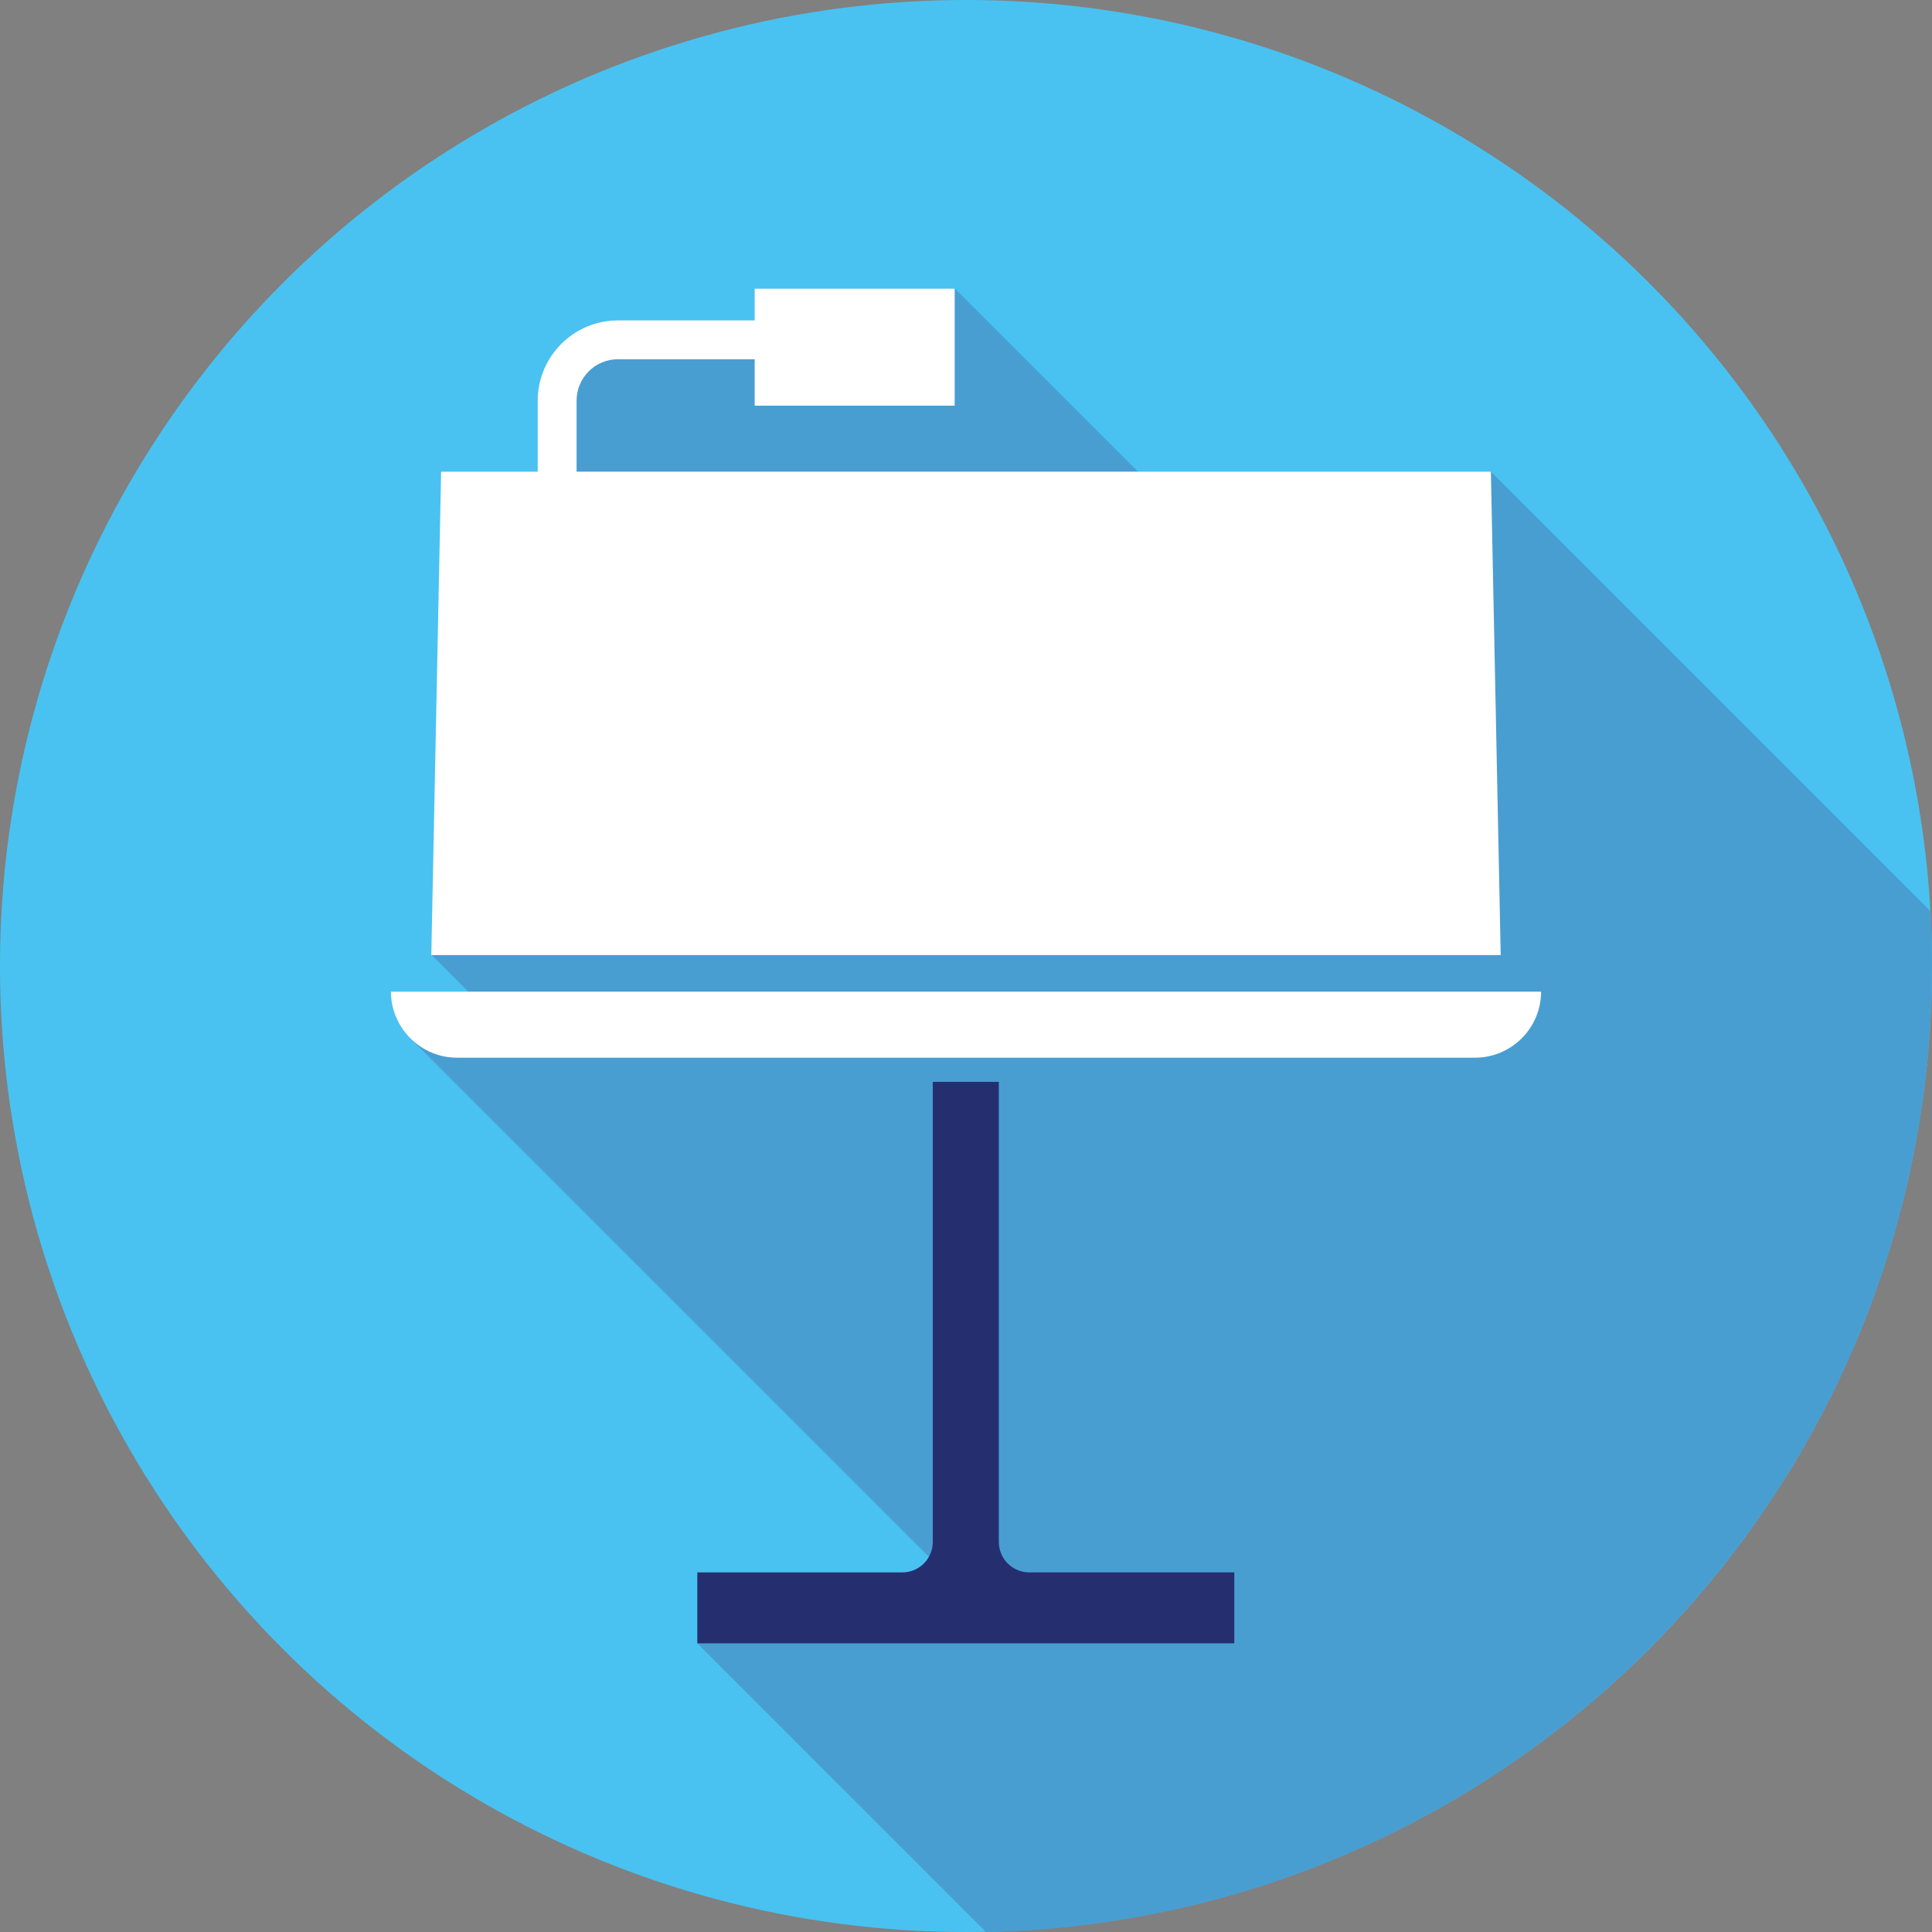
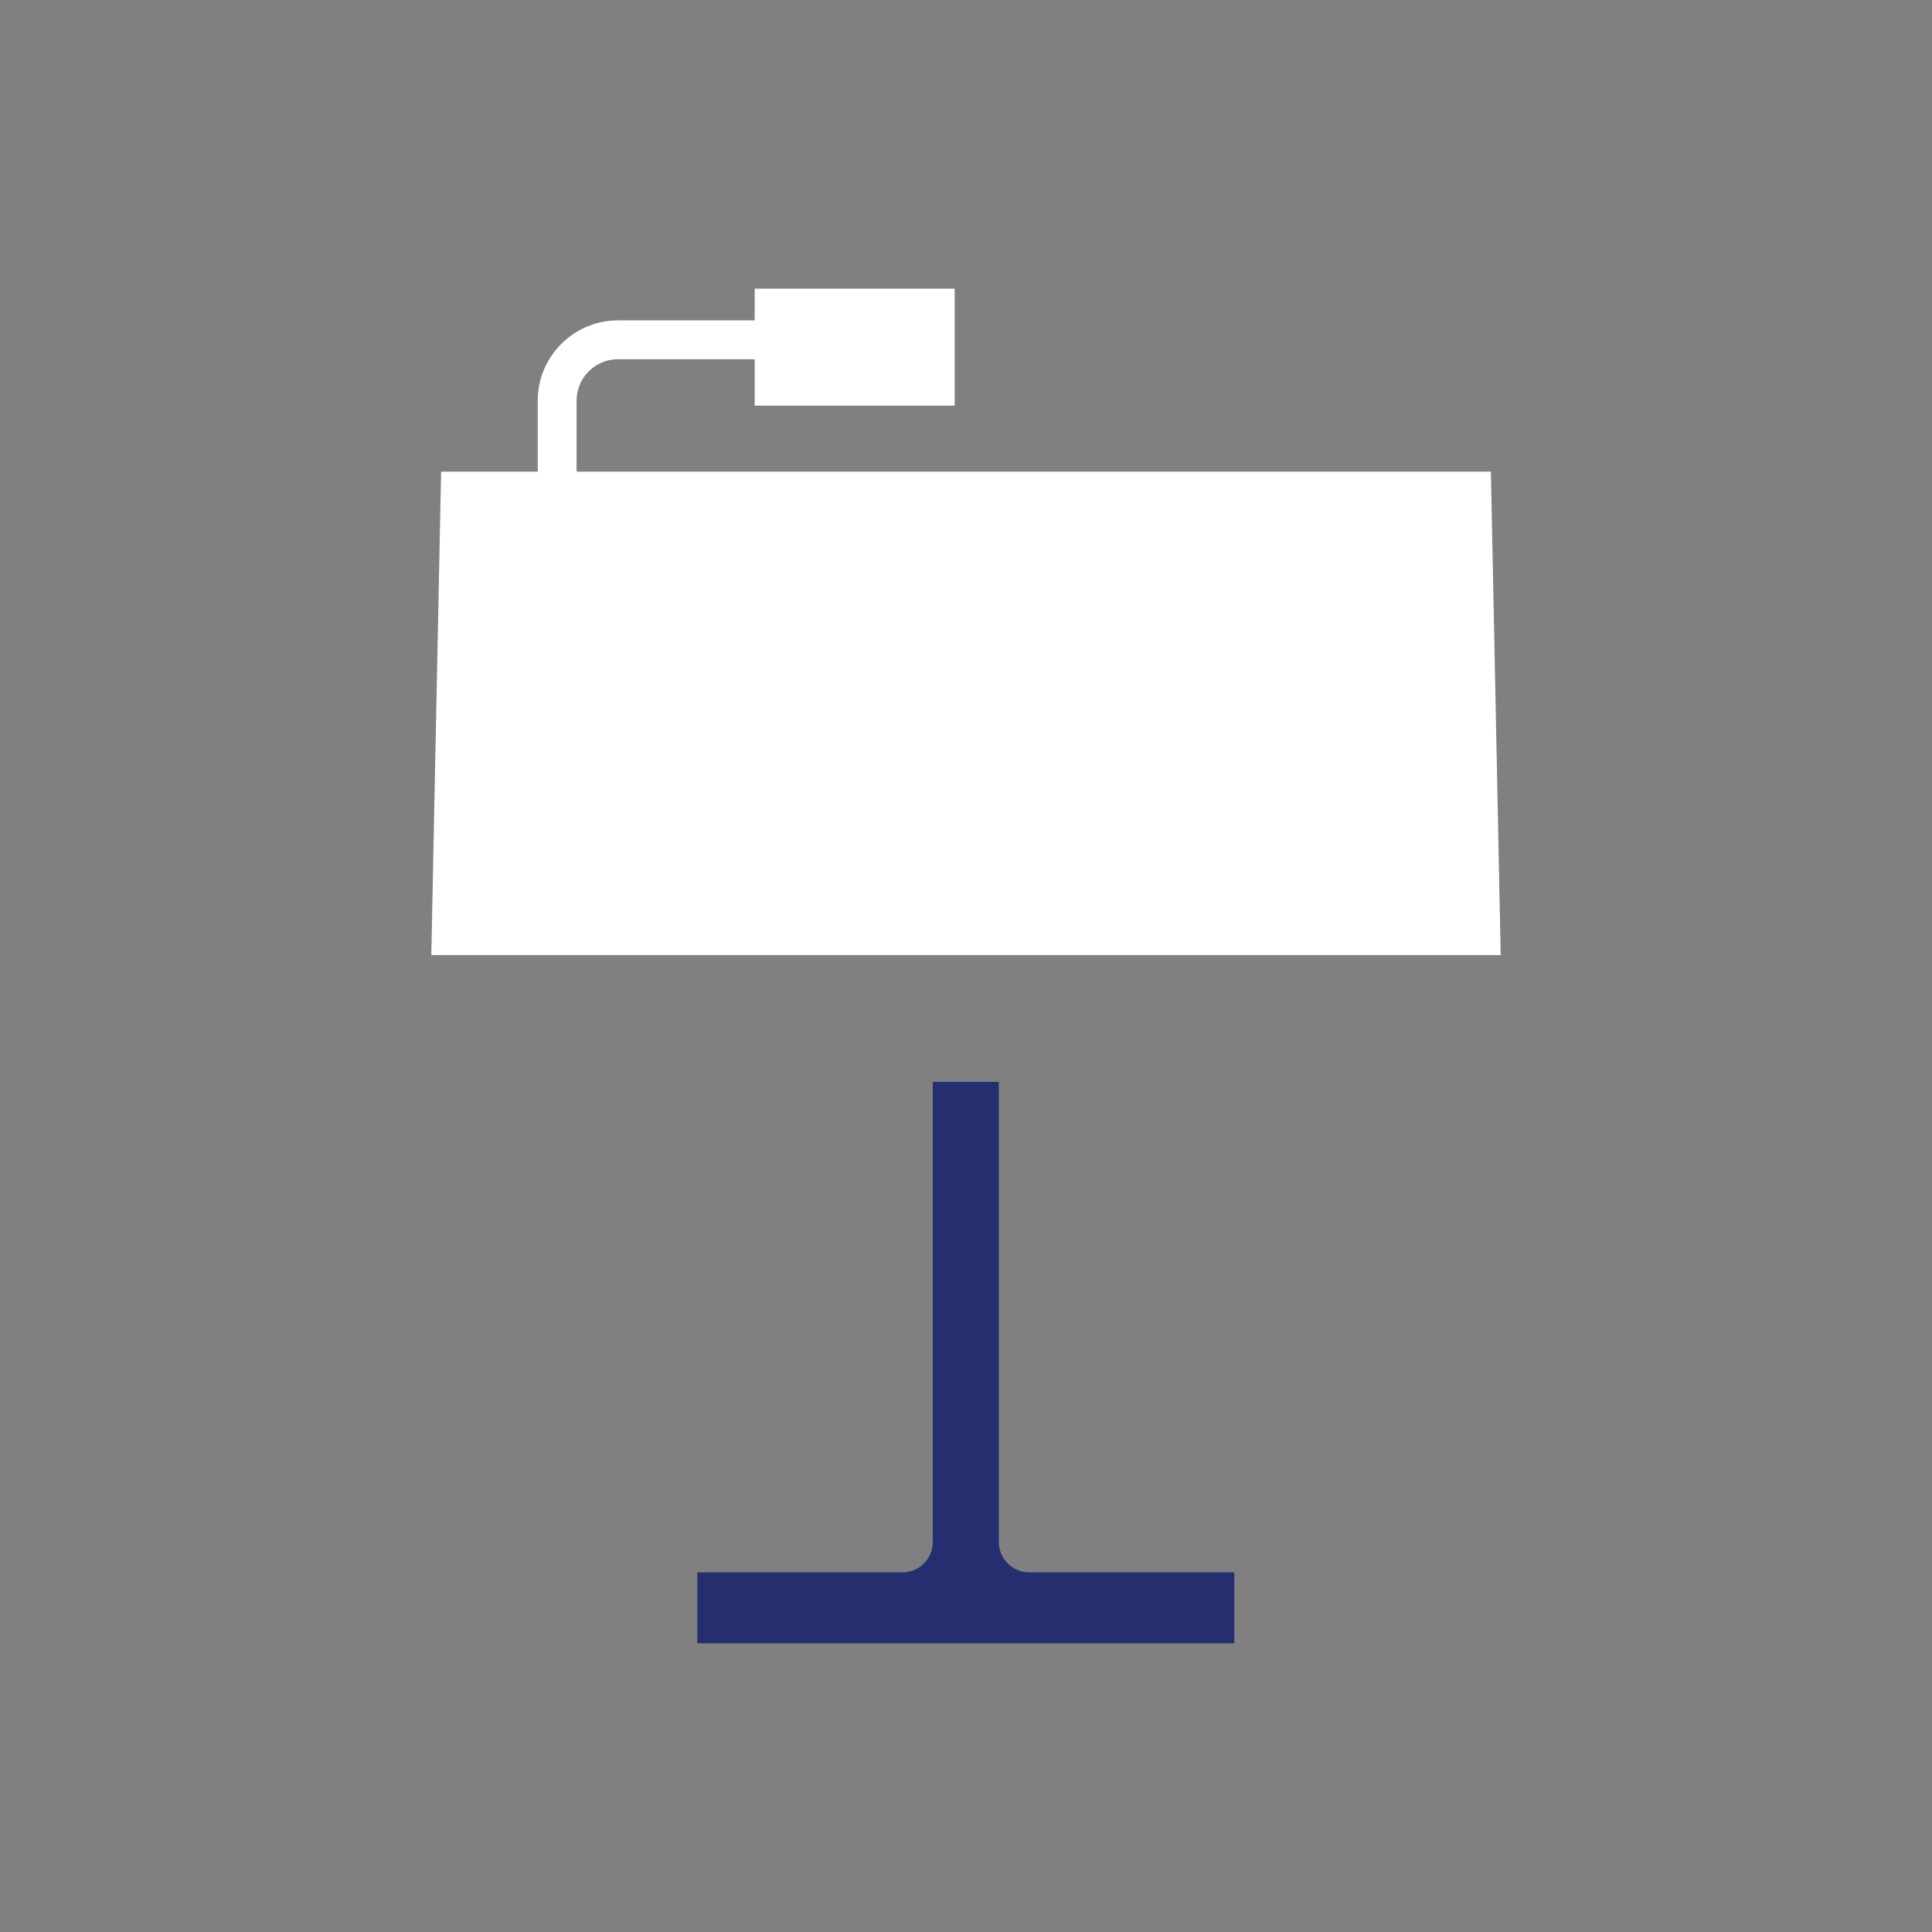
<svg xmlns="http://www.w3.org/2000/svg" version="1.1" id="Capa_1" x="0px" y="0px" viewBox="0 0 512 512" style="enable-background:new 0 0 512 512;" xml:space="preserve">
  <rect x="0" y="0" width="512" height="512" fill="#808080" stroke="none" />
  <style type="text/css">
	.st0{fill:#49C2F1;}
	.st1{fill:#499ED1;}
	.st2{fill:#FFFFFF;}
	.st3{fill:#252F70;}
</style>
-   <circle class="st0" cx="256" cy="256" r="256" />
-   <path class="st1" d="M395.1,125h-93.5l-48.5-48.5h-53v8.4h-36.2c-11.8,0-21.3,9.6-21.3,21.3V125H117l-2.6,128.1l9.7,9.7h-20.4  c0,4.8,2,9.2,5.1,12.4l68.1,68.1l0,0l69.4,69.4c-1.4,2.5-4,4.1-7.1,4.1h-54.3v18.8l76.4,76.4C400.2,509.1,512,395.6,512,256  c0-4.9-0.1-9.7-0.4-14.5L395.1,125z" />
  <g>
    <path class="st2" d="M395.1,125H152.8v-18.8c0-6.1,4.9-11,11-11H200v12.3h53v-31h-53v8.4h-36.2c-11.8,0-21.3,9.6-21.3,21.3V125   h-25.6l-2.6,128.1h283.4L395.1,125z" />
-     <path class="st2" d="M121.1,280.3h269.8c9.6,0,17.5-7.8,17.5-17.5H103.6C103.6,272.4,111.5,280.3,121.1,280.3z" />
    <path class="st3" d="M264.7,286.7h-17.5v121.9c0,4.5-3.6,8.1-8.1,8.1h-54.3v18.8h142.3v-18.8h-54.3c-4.5,0-8.1-3.6-8.1-8.1V286.7z" />
  </g>
</svg>